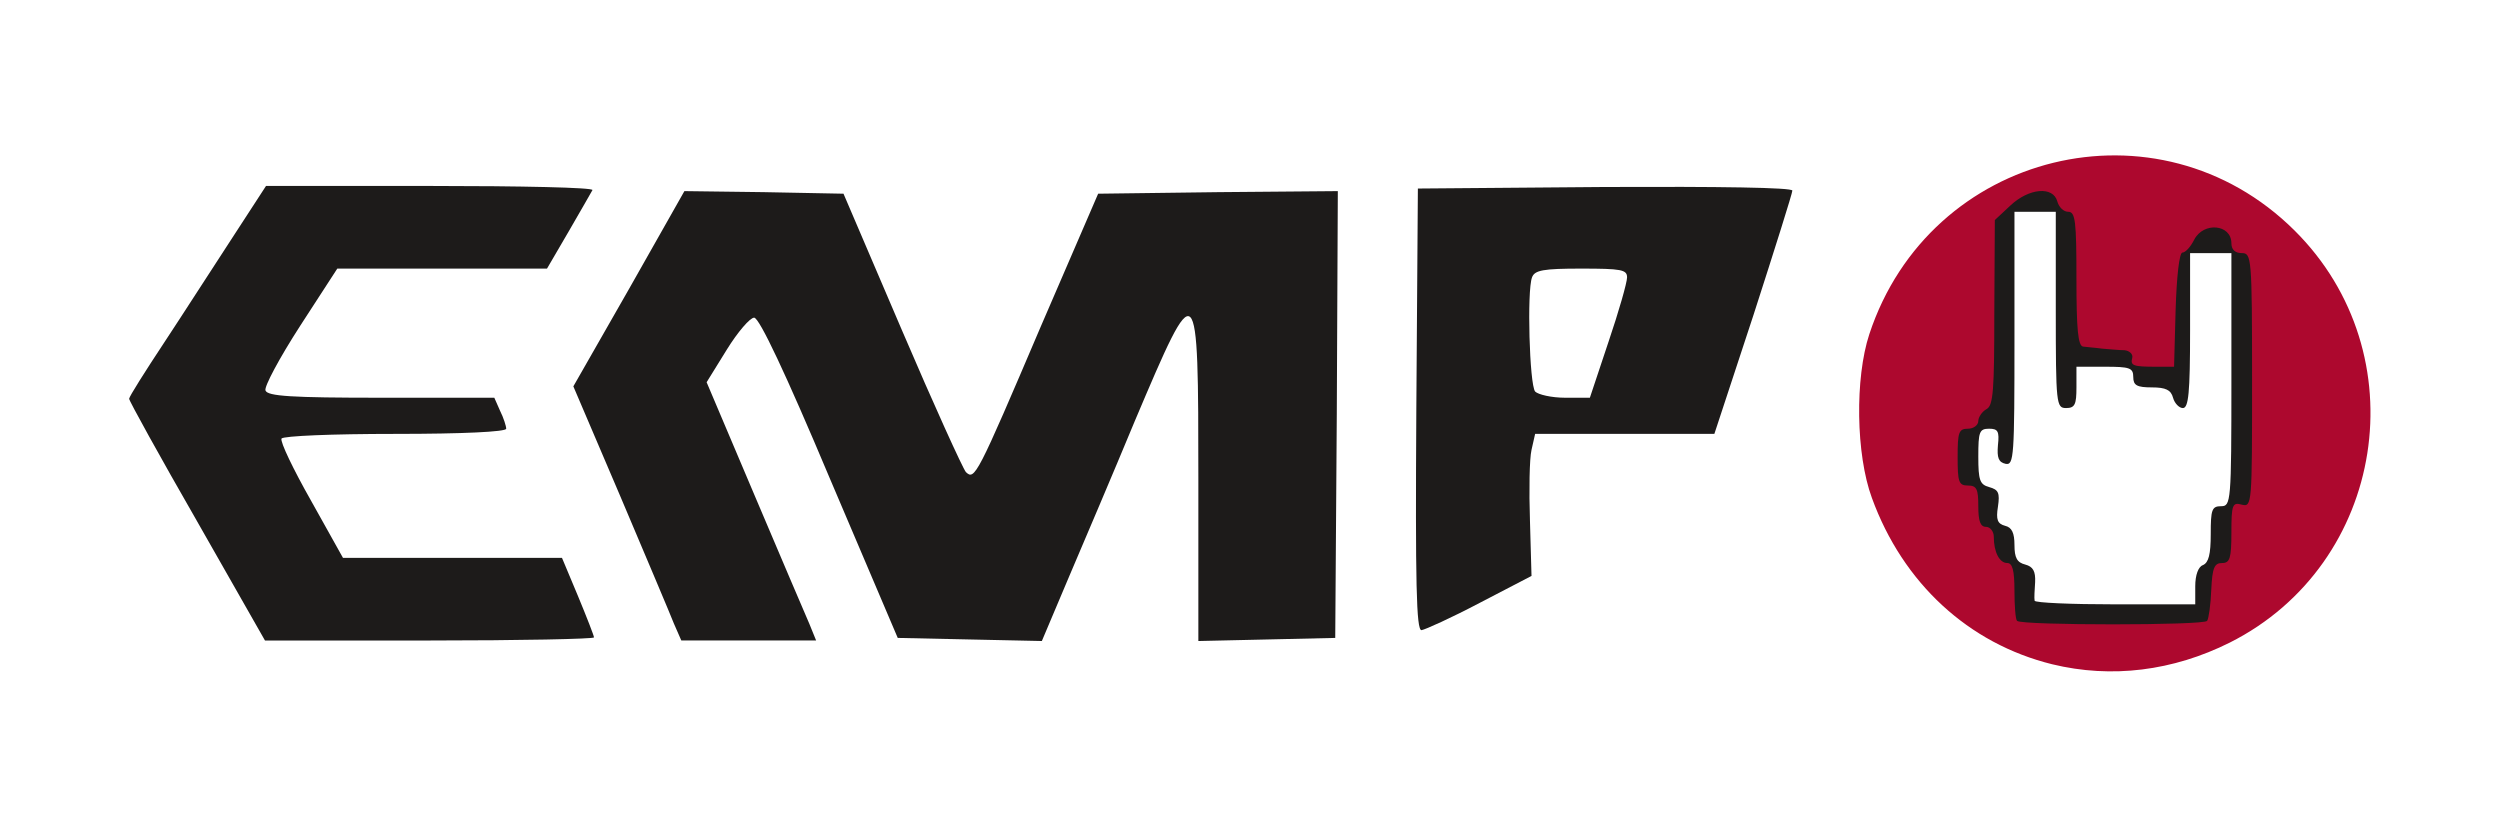
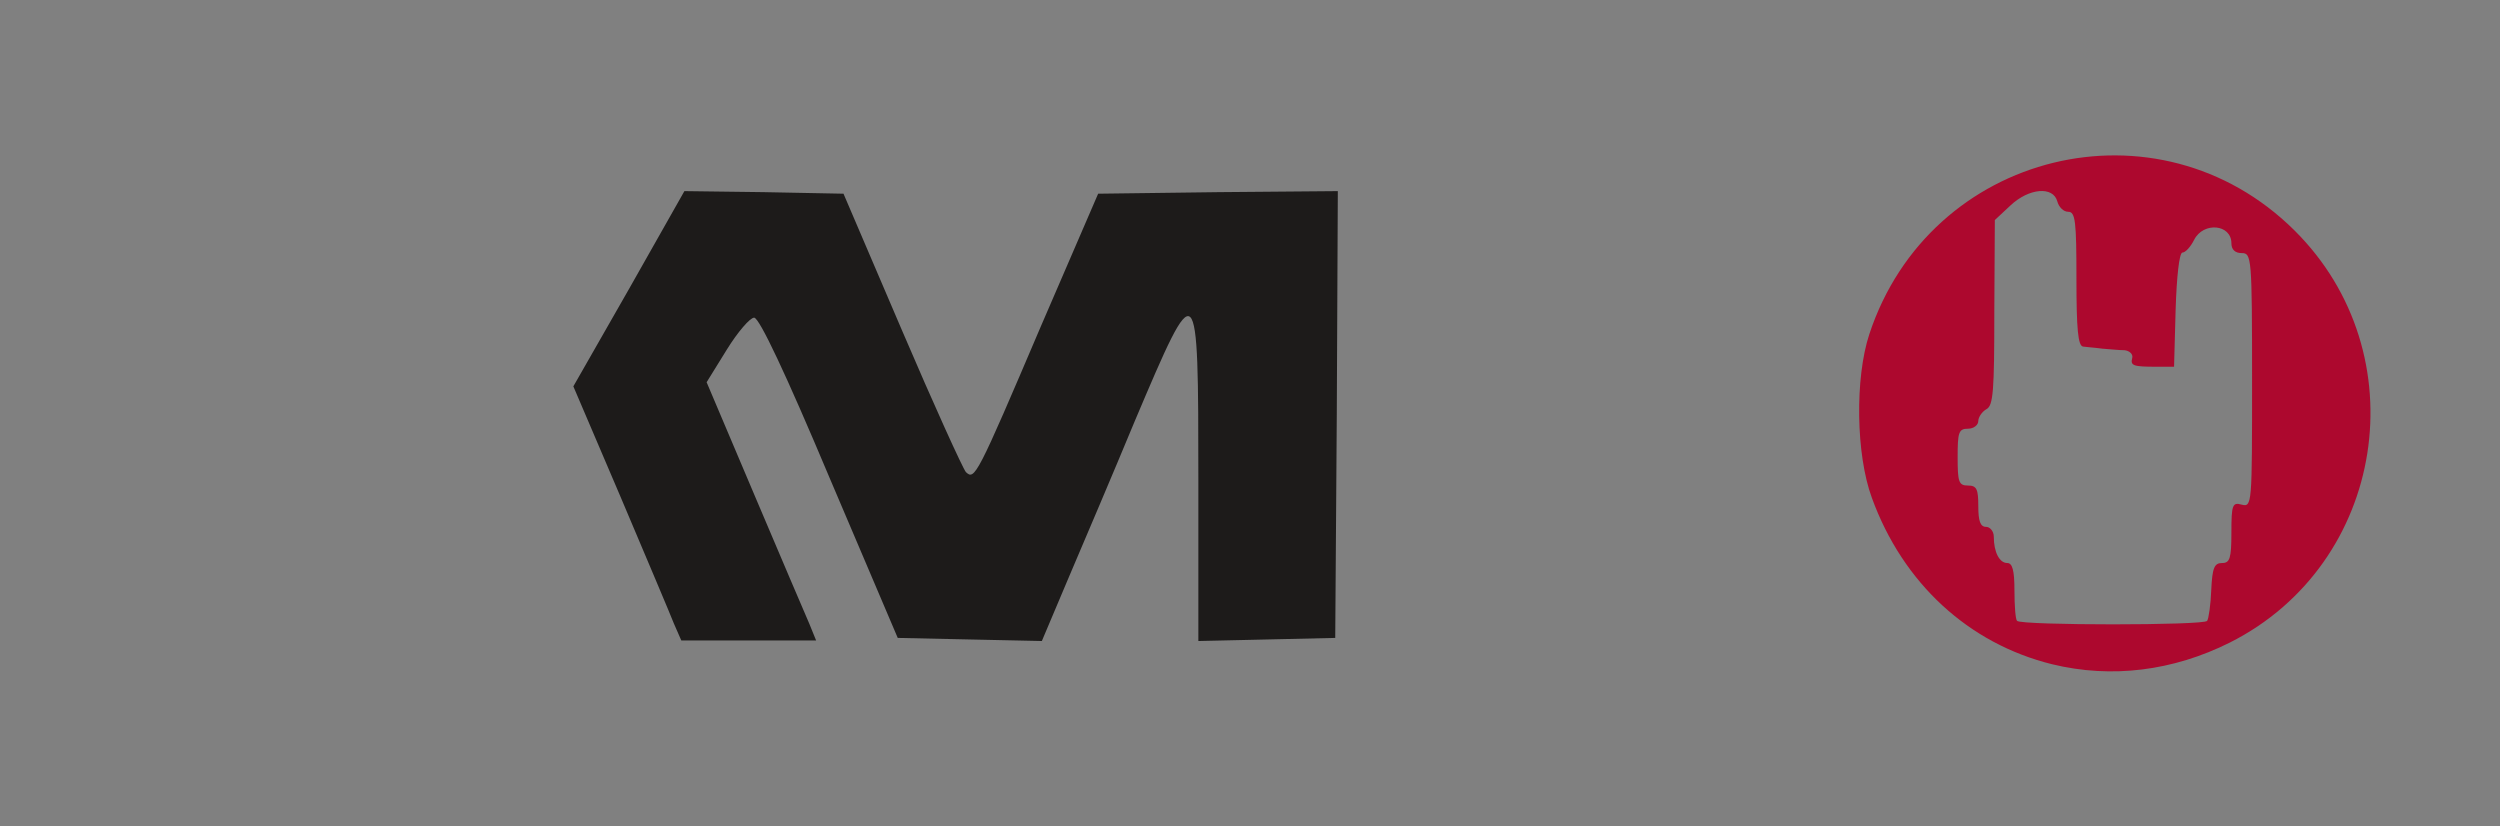
<svg xmlns="http://www.w3.org/2000/svg" version="1.0" width="484px" height="160px" viewBox="0 0 484 160" preserveAspectRatio="xMidYMid meet">
  <rect x="0" y="0" width="484" height="160" fill="#808080" stroke="none" />
  <g fill="#ffffff">
-     <path d="M0 80 l0 -80 242 0 242 0 0 80 0 80 -242 0 -242 0 0 -80z m416.1 46 c23.8 -4.4 43.2 -30.3 39.1 -52.2 -3.5 -18.8 -18.4 -34.6 -37.3 -39.4 -7.3 -1.9 -13.6 -1.4 -21.9 1.5 l-5.5 2 5.3 0 5.2 0.1 0 15 0 15 7.5 0 c6.8 0 7.5 0.2 7.5 2 0 1.5 0.7 2 2.5 2 l2.5 0 0 -13 0 -13 7 0 7 0 0 27.5 c0 26.8 0 27.5 -2 27.5 -1.8 0 -2 0.7 -2 5.4 0 3.9 -0.4 5.5 -1.5 6 -0.9 0.3 -1.5 1.9 -1.5 4.1 l0 3.5 -18.7 -0.2 -18.8 -0.3 -0.3 -3.7 c-0.2 -2.5 -0.8 -3.8 -1.8 -3.8 -0.9 0 -1.4 -1.1 -1.4 -3.4 0 -2.5 -0.5 -3.5 -2 -3.9 -1.5 -0.4 -2 -1.4 -2 -4.1 0 -2.5 -0.4 -3.6 -1.5 -3.6 -1.2 0 -1.5 -1.6 -1.5 -8.5 l0 -8.5 3.5 0 3.5 0 0 -20 c0 -22.9 0.6 -21.9 -8.6 -13.7 -5.7 5.2 -10.9 13.4 -13.5 21.4 -7.8 23.6 9.4 51.5 35.4 57.9 6.6 1.6 9.1 1.6 15.8 0.4z m-307.7 -8.7 c-0.9 -2.1 -1.8 -4.4 -2.1 -5 -0.4 -1 -5.7 -1.3 -21.7 -1.3 l-21.2 0 -6.2 -11.1 c-5.1 -9 -6.2 -11.8 -6 -14.8 l0.3 -3.6 21 -0.5 21 -0.5 -22.5 -0.5 -22.5 -0.5 -0.3 -4.1 c-0.3 -3.6 0.5 -5.4 6.9 -15.3 l7.2 -11.1 20.3 0 20.3 0 2.6 -4.3 c1.4 -2.4 2.5 -4.7 2.5 -5 0 -0.4 -12 -0.7 -26.7 -0.7 l-26.8 0 -6.5 10 c-3.6 5.5 -8.9 13.7 -11.9 18.3 -2.9 4.5 -5.6 8.8 -5.8 9.5 -0.3 0.7 5 10.9 11.7 22.7 l12.3 21.5 27.9 0 27.8 0 -1.6 -3.7z m43.6 3.1 c0 -0.3 -4 -10.1 -9 -21.7 -5.6 -13.2 -9 -22.6 -9 -24.7 0 -2.3 1.3 -5.6 4 -9.8 4 -6.3 4 -6.3 8.3 -6 l4.2 0.3 13.1 31 13.2 31 10.9 0.3 11 0.3 5.2 -12.3 c2.9 -6.8 8.7 -20.4 12.8 -30.3 4.2 -9.9 8.1 -18.6 8.6 -19.3 0.6 -0.8 2.6 -1.2 5.1 -1 l4.1 0.3 0.3 31.3 0.2 31.3 10.3 -0.3 10.2 -0.3 0.3 -40.3 0.2 -40.2 -20.2 0.2 -20.2 0.3 -11.6 27 -11.6 27 -3.8 0.3 c-2.1 0.2 -4.3 -0.1 -4.8 -0.6 -0.5 -0.5 -6 -12.8 -12.2 -27.3 l-11.3 -26.4 -12.4 -0.3 -12.4 -0.3 -9.5 16.8 c-5.2 9.2 -9.6 17.3 -9.8 18 -0.3 1.2 5.5 15.6 16.7 41.6 l2 4.7 8.6 0 c4.7 0 8.5 -0.2 8.5 -0.6z m141 -23.2 c0 -17.9 -1.9 -16.2 18.6 -16.2 l17.3 0 6.5 -19.9 c3.6 -10.9 6.6 -20.4 6.6 -21 0 -0.8 -8.8 -1.1 -32.2 -0.9 l-32.3 0.3 -0.3 38.8 -0.2 38.7 8 -4 8 -4 0 -11.8z" />
-     <path d="M294.2 78.8 c-1.3 -1.3 -1.8 -25.2 -0.6 -28.2 0.5 -1.3 2.6 -1.6 12.5 -1.6 l11.9 0 0 4.7 c0 2.8 -1.5 9.3 -3.6 15.5 l-3.6 10.8 -7.7 0 c-4.7 0 -8.2 -0.5 -8.9 -1.2z" />
-   </g>
+     </g>
  <g fill="#1d1b1a">
-     <path d="M38.2 101 c-7.3 -12.7 -13.2 -23.4 -13.2 -23.8 0 -0.4 3.1 -5.3 6.8 -10.9 3.7 -5.6 9.6 -14.8 13.2 -20.3 l6.5 -10 31.8 0 c17.5 0 31.6 0.3 31.4 0.8 -0.2 0.4 -2.3 4 -4.6 8 l-4.2 7.2 -20.3 0 -20.3 0 -7.2 11.1 c-4 6.2 -7 11.8 -6.7 12.5 0.4 1.1 5 1.4 22.4 1.4 l21.9 0 1.1 2.5 c0.7 1.4 1.2 3 1.2 3.5 0 0.6 -8.5 1 -21.4 1 -12.4 0 -21.7 0.4 -22.1 0.9 -0.3 0.6 2.3 6 5.7 12 l6.2 11.1 21.2 0 21.2 0 3.1 7.4 c1.7 4.1 3.1 7.7 3.1 8 0 0.3 -14.3 0.6 -31.8 0.6 l-31.9 0 -13.1 -23z" />
    <path d="M130.5 120.8 c-0.7 -1.8 -5.4 -12.9 -10.4 -24.7 l-9.1 -21.3 10.8 -18.9 10.7 -18.9 15.4 0.2 15.4 0.3 11.3 26.4 c6.2 14.5 11.8 26.8 12.4 27.5 1.7 1.6 2.1 0.9 14.5 -28.2 l11.1 -25.7 23.2 -0.3 23.2 -0.2 -0.2 43.2 -0.3 43.3 -13.2 0.3 -13.3 0.3 0 -31 c0 -40.3 -0.1 -40.4 -12.3 -11.6 -4.1 9.9 -9.9 23.5 -12.8 30.3 l-5.2 12.3 -14 -0.3 -13.9 -0.3 -13.2 -31 c-8.5 -20.2 -13.6 -31 -14.6 -31 -0.8 0 -3.2 2.8 -5.3 6.2 l-3.9 6.3 9.2 21.7 c5.1 12 9.9 23.3 10.7 25.1 l1.3 3.2 -13 0 -13.1 0 -1.4 -3.2z" />
-     <path d="M387.7 123.4 c-0.4 -0.4 -0.7 -3.1 -0.7 -6.1 0 -3.9 -0.4 -5.3 -1.4 -5.3 -1.5 0 -2.6 -2.1 -2.6 -5.1 0 -1 -0.7 -1.9 -1.5 -1.9 -1.1 0 -1.5 -1.1 -1.5 -4 0 -3.3 -0.3 -4 -2 -4 -1.8 0 -2 -0.7 -2 -8.5 0 -7.8 0.2 -8.5 2 -8.5 1.1 0 2 -0.7 2 -1.5 0 -0.9 0.7 -1.8 1.5 -2.1 1.3 -0.5 1.5 -3.5 1.5 -18.6 l0 -18 3.1 -2.9 c2.7 -2.5 3.9 -2.9 8.9 -2.9 4.9 0 5.8 0.3 6.3 2 0.3 1.1 1.2 2 2.1 2 1.4 0 1.6 1.8 1.6 13 l0 13 3.3 0 c4.7 0 7.7 1 7.7 2.6 0 0.8 0.5 1.4 1 1.4 0.6 0 1 -4.2 1 -10.6 0 -10.3 0.1 -10.6 2.9 -13.5 2.3 -2.2 3.9 -2.9 6.9 -2.9 5.3 0 7.2 0.8 7.2 3.1 0 1.2 0.7 1.9 2 1.9 2 0 2 0.7 2 27.5 0 26.8 0 27.5 -2 27.5 -1.8 0 -2 0.7 -2 5.5 0 4.2 -0.4 5.5 -1.5 5.5 -1.5 0 -2.3 2.2 -2.7 8 l-0.3 3.5 -21.1 0.3 c-11.5 0.1 -21.3 -0.1 -21.7 -0.4z m37.3 -9.9 c0 -2.2 0.6 -3.8 1.5 -4.1 1.1 -0.5 1.5 -2.1 1.5 -6 0 -4.7 0.2 -5.4 2 -5.4 1.9 0 2 -0.7 2 -24.5 l0 -24.5 -4 0 -4 0 0 15 c0 12.1 -0.3 15 -1.4 15 -0.7 0 -1.6 -0.9 -1.9 -2 -0.4 -1.5 -1.4 -2 -4.1 -2 -2.9 0 -3.6 -0.4 -3.6 -2 0 -1.8 -0.7 -2 -5.5 -2 l-5.5 0 0 4 c0 3.3 -0.3 4 -2 4 -1.9 0 -2 -0.7 -2 -19 l0 -19 -4 0 -4 0 0 24.6 c0 22.8 -0.1 24.5 -1.7 24.2 -1.4 -0.3 -1.7 -1.2 -1.5 -3.6 0.3 -2.7 0 -3.2 -1.7 -3.2 -1.9 0 -2.1 0.6 -2.1 5.4 0 4.6 0.3 5.4 2.1 5.9 1.8 0.5 2.1 1.1 1.7 3.8 -0.4 2.5 -0.1 3.3 1.4 3.7 1.3 0.3 1.8 1.4 1.8 3.7 0 2.5 0.5 3.4 2.1 3.8 1.5 0.4 2 1.3 1.9 3.4 -0.1 1.5 -0.2 3.1 -0.1 3.6 0.1 0.4 7.1 0.7 15.6 0.7 l15.5 0 0 -3.5z" />
-     <path d="M274.2 79.3 l0.3 -42.8 36.3 -0.3 c22 -0.1 36.2 0.1 36.2 0.7 0 0.5 -3.4 11.3 -7.5 24 l-7.6 23.1 -17.4 0 -17.3 0 -0.7 3.1 c-0.4 1.7 -0.5 7.9 -0.3 13.7 l0.3 10.7 -10 5.2 c-5.5 2.9 -10.6 5.2 -11.3 5.3 -1 0 -1.2 -8.9 -1 -42.7z m37.2 -13.1 c2 -5.9 3.6 -11.5 3.6 -12.5 0 -1.5 -1.1 -1.7 -8.9 -1.7 -7.3 0 -9 0.3 -9.5 1.7 -1 2.6 -0.5 20.7 0.6 22.1 0.6 0.6 3.2 1.2 5.8 1.2 l4.8 0 3.6 -10.8z" />
  </g>
  <g fill="#ad082e">
    <path d="M397.3 128.6 c-16.2 -4 -28.9 -15.7 -34.9 -32.2 -3.1 -8.4 -3.3 -23.2 -0.5 -31.7 11.7 -35.5 55.9 -46.3 82.3 -20.1 24.1 23.9 17.7 64.6 -12.5 79.8 -11 5.5 -22.9 7 -34.4 4.2z m30 -8.4 c0.3 -0.4 0.7 -3.2 0.8 -6 0.2 -4.3 0.6 -5.2 2.1 -5.2 1.5 0 1.8 -0.9 1.8 -5.9 0 -5.4 0.2 -5.9 2 -5.4 2 0.5 2 0 2 -24.1 0 -23.9 -0.1 -24.6 -2 -24.6 -1.3 0 -2 -0.7 -2 -1.9 0 -3.7 -5.4 -4.2 -7.2 -0.7 -0.7 1.4 -1.7 2.5 -2.3 2.5 -0.6 0.1 -1.1 4.7 -1.3 11.1 l-0.3 11 -3.4 0 c-4.5 0 -5.1 -0.2 -4.7 -1.7 0.2 -0.7 -0.5 -1.4 -1.5 -1.5 -1 0 -2.9 -0.2 -4.3 -0.3 -1.4 -0.2 -3.1 -0.3 -3.7 -0.4 -1 -0.1 -1.3 -3.4 -1.3 -13.1 0 -11.2 -0.2 -13 -1.6 -13 -0.9 0 -1.8 -0.9 -2.1 -2 -0.8 -3 -5.5 -2.6 -9.1 0.8 l-3 2.8 -0.1 17.9 c0 15.1 -0.2 18 -1.5 18.7 -0.9 0.5 -1.6 1.6 -1.6 2.3 0 0.8 -0.9 1.5 -2 1.5 -1.8 0 -2 0.7 -2 5.5 0 4.8 0.2 5.5 2 5.5 1.7 0 2 0.7 2 4 0 2.9 0.4 4 1.5 4 0.8 0 1.5 0.9 1.5 1.9 0 3 1.1 5.1 2.6 5.1 1 0 1.4 1.4 1.4 5.3 0 3 0.2 5.6 0.5 5.9 0.9 0.9 36.3 0.9 36.8 0z" />
  </g>
</svg>